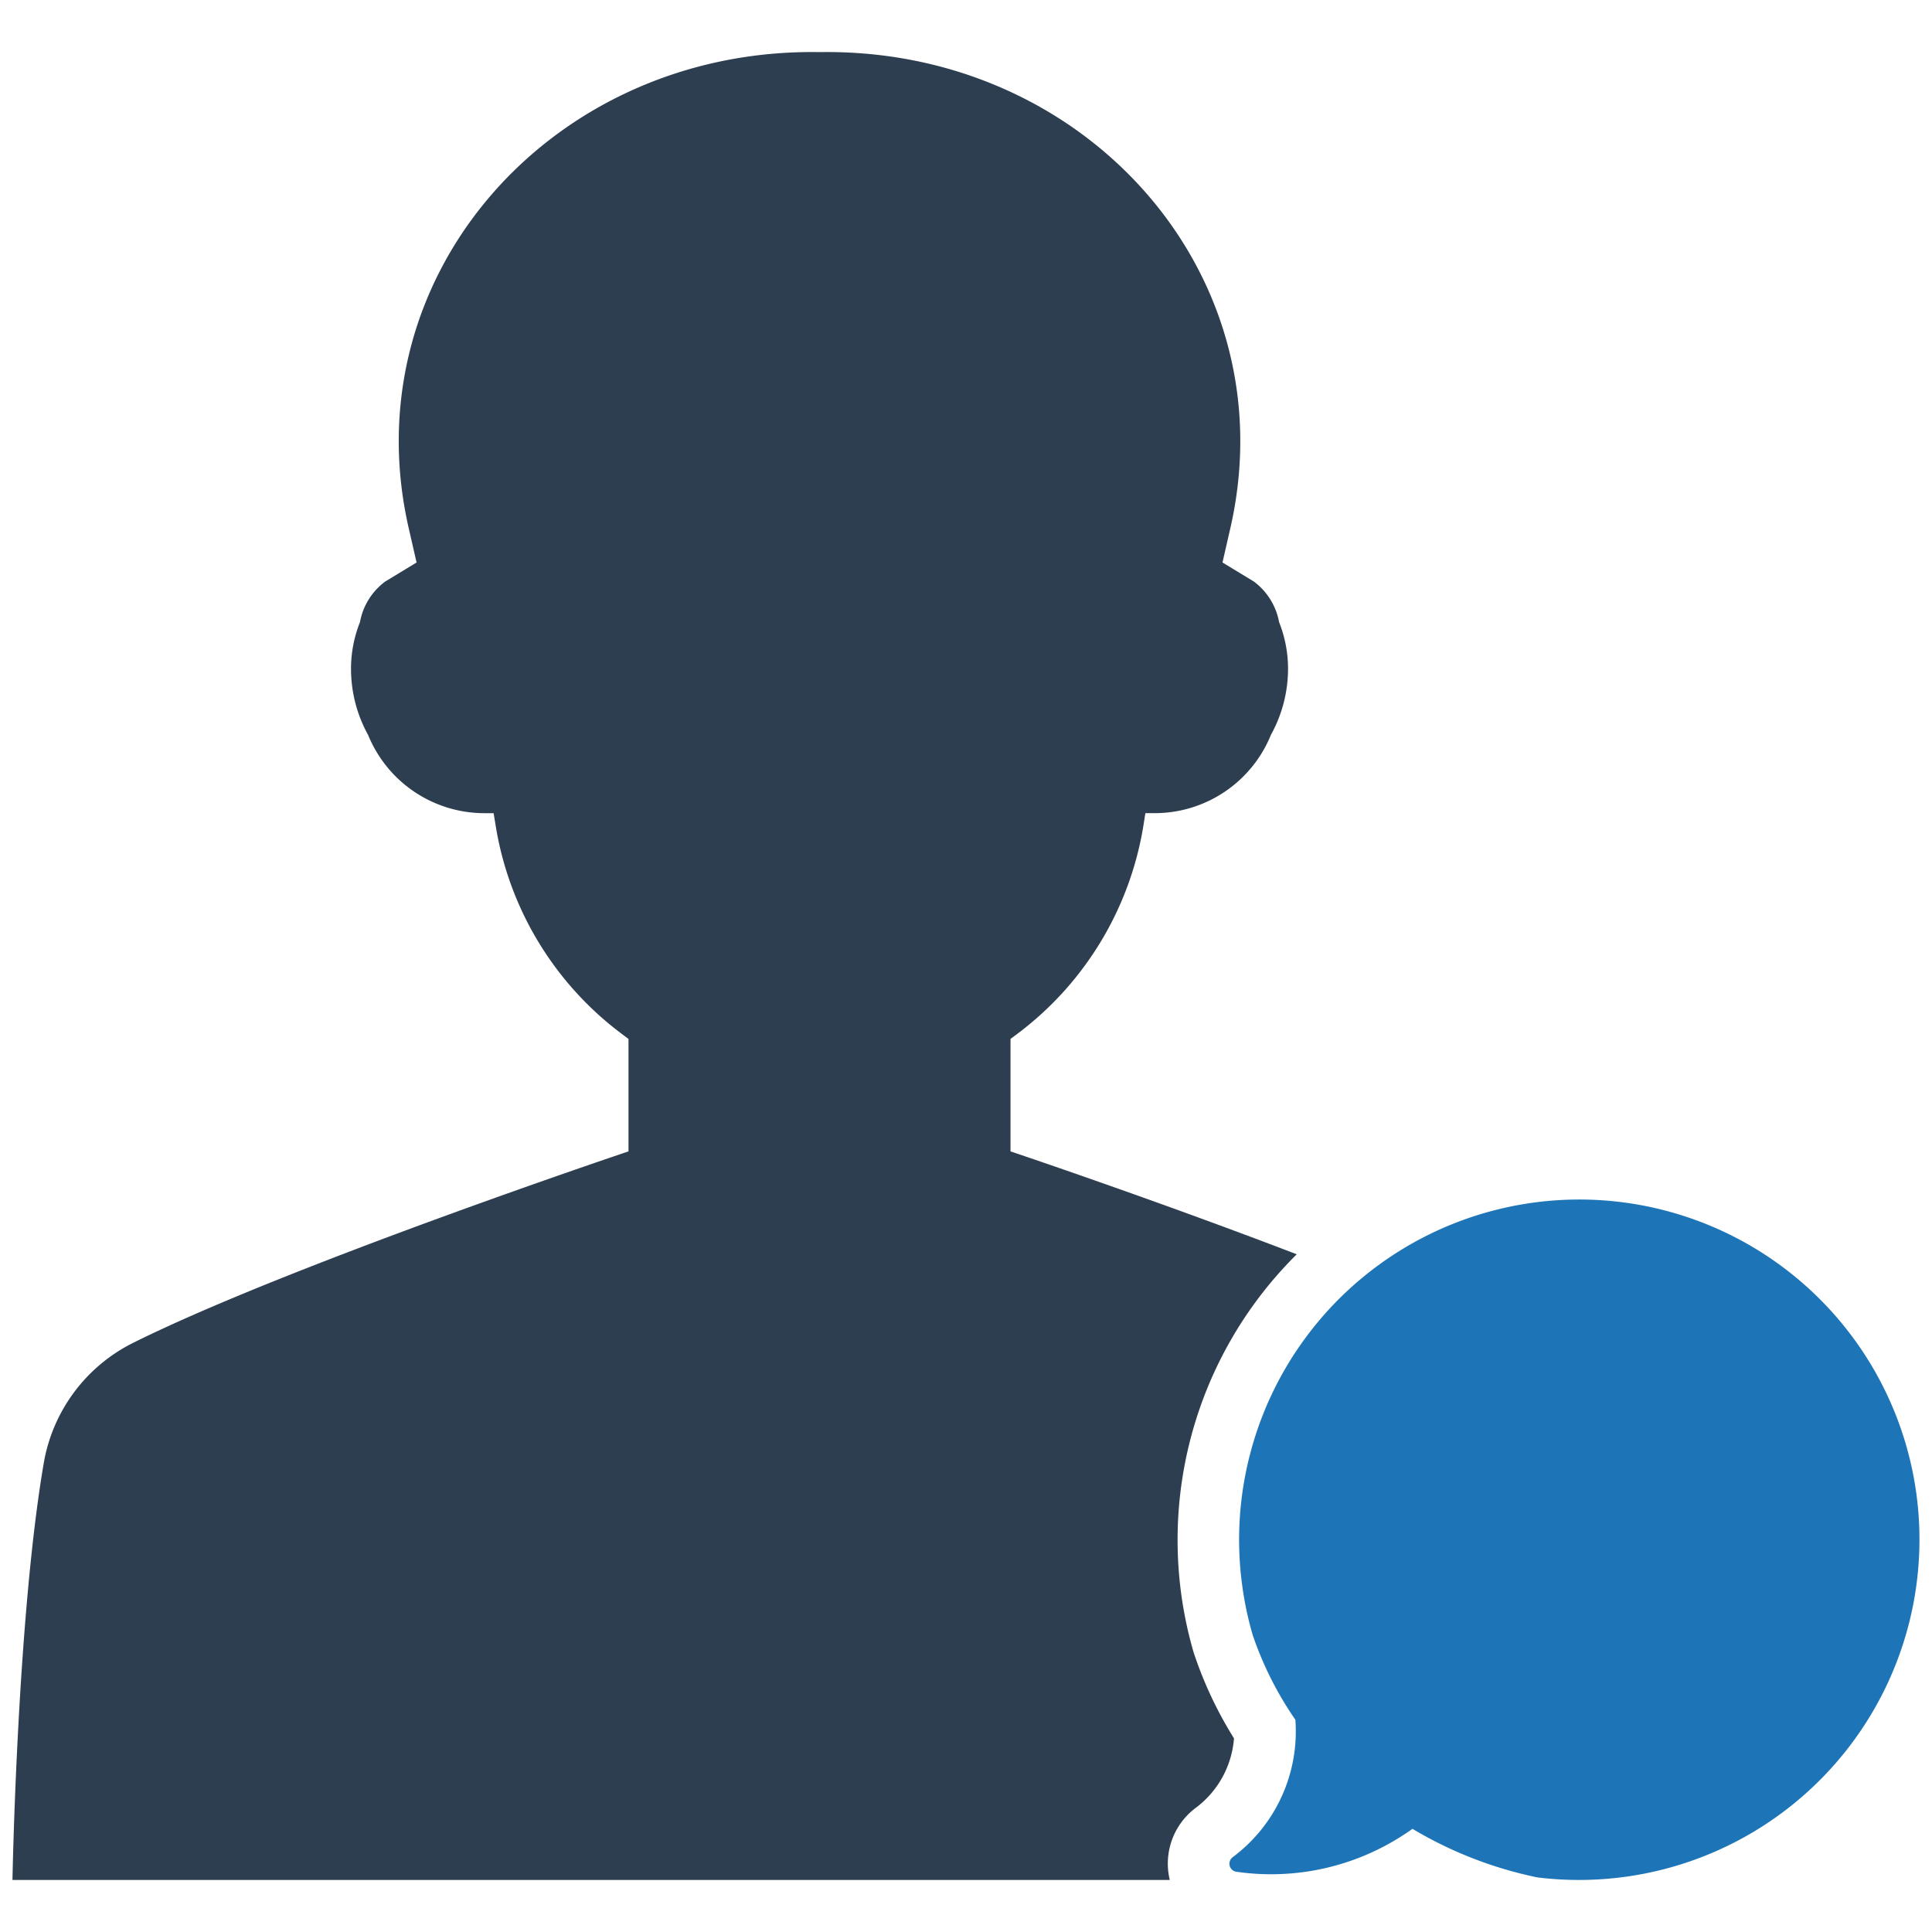
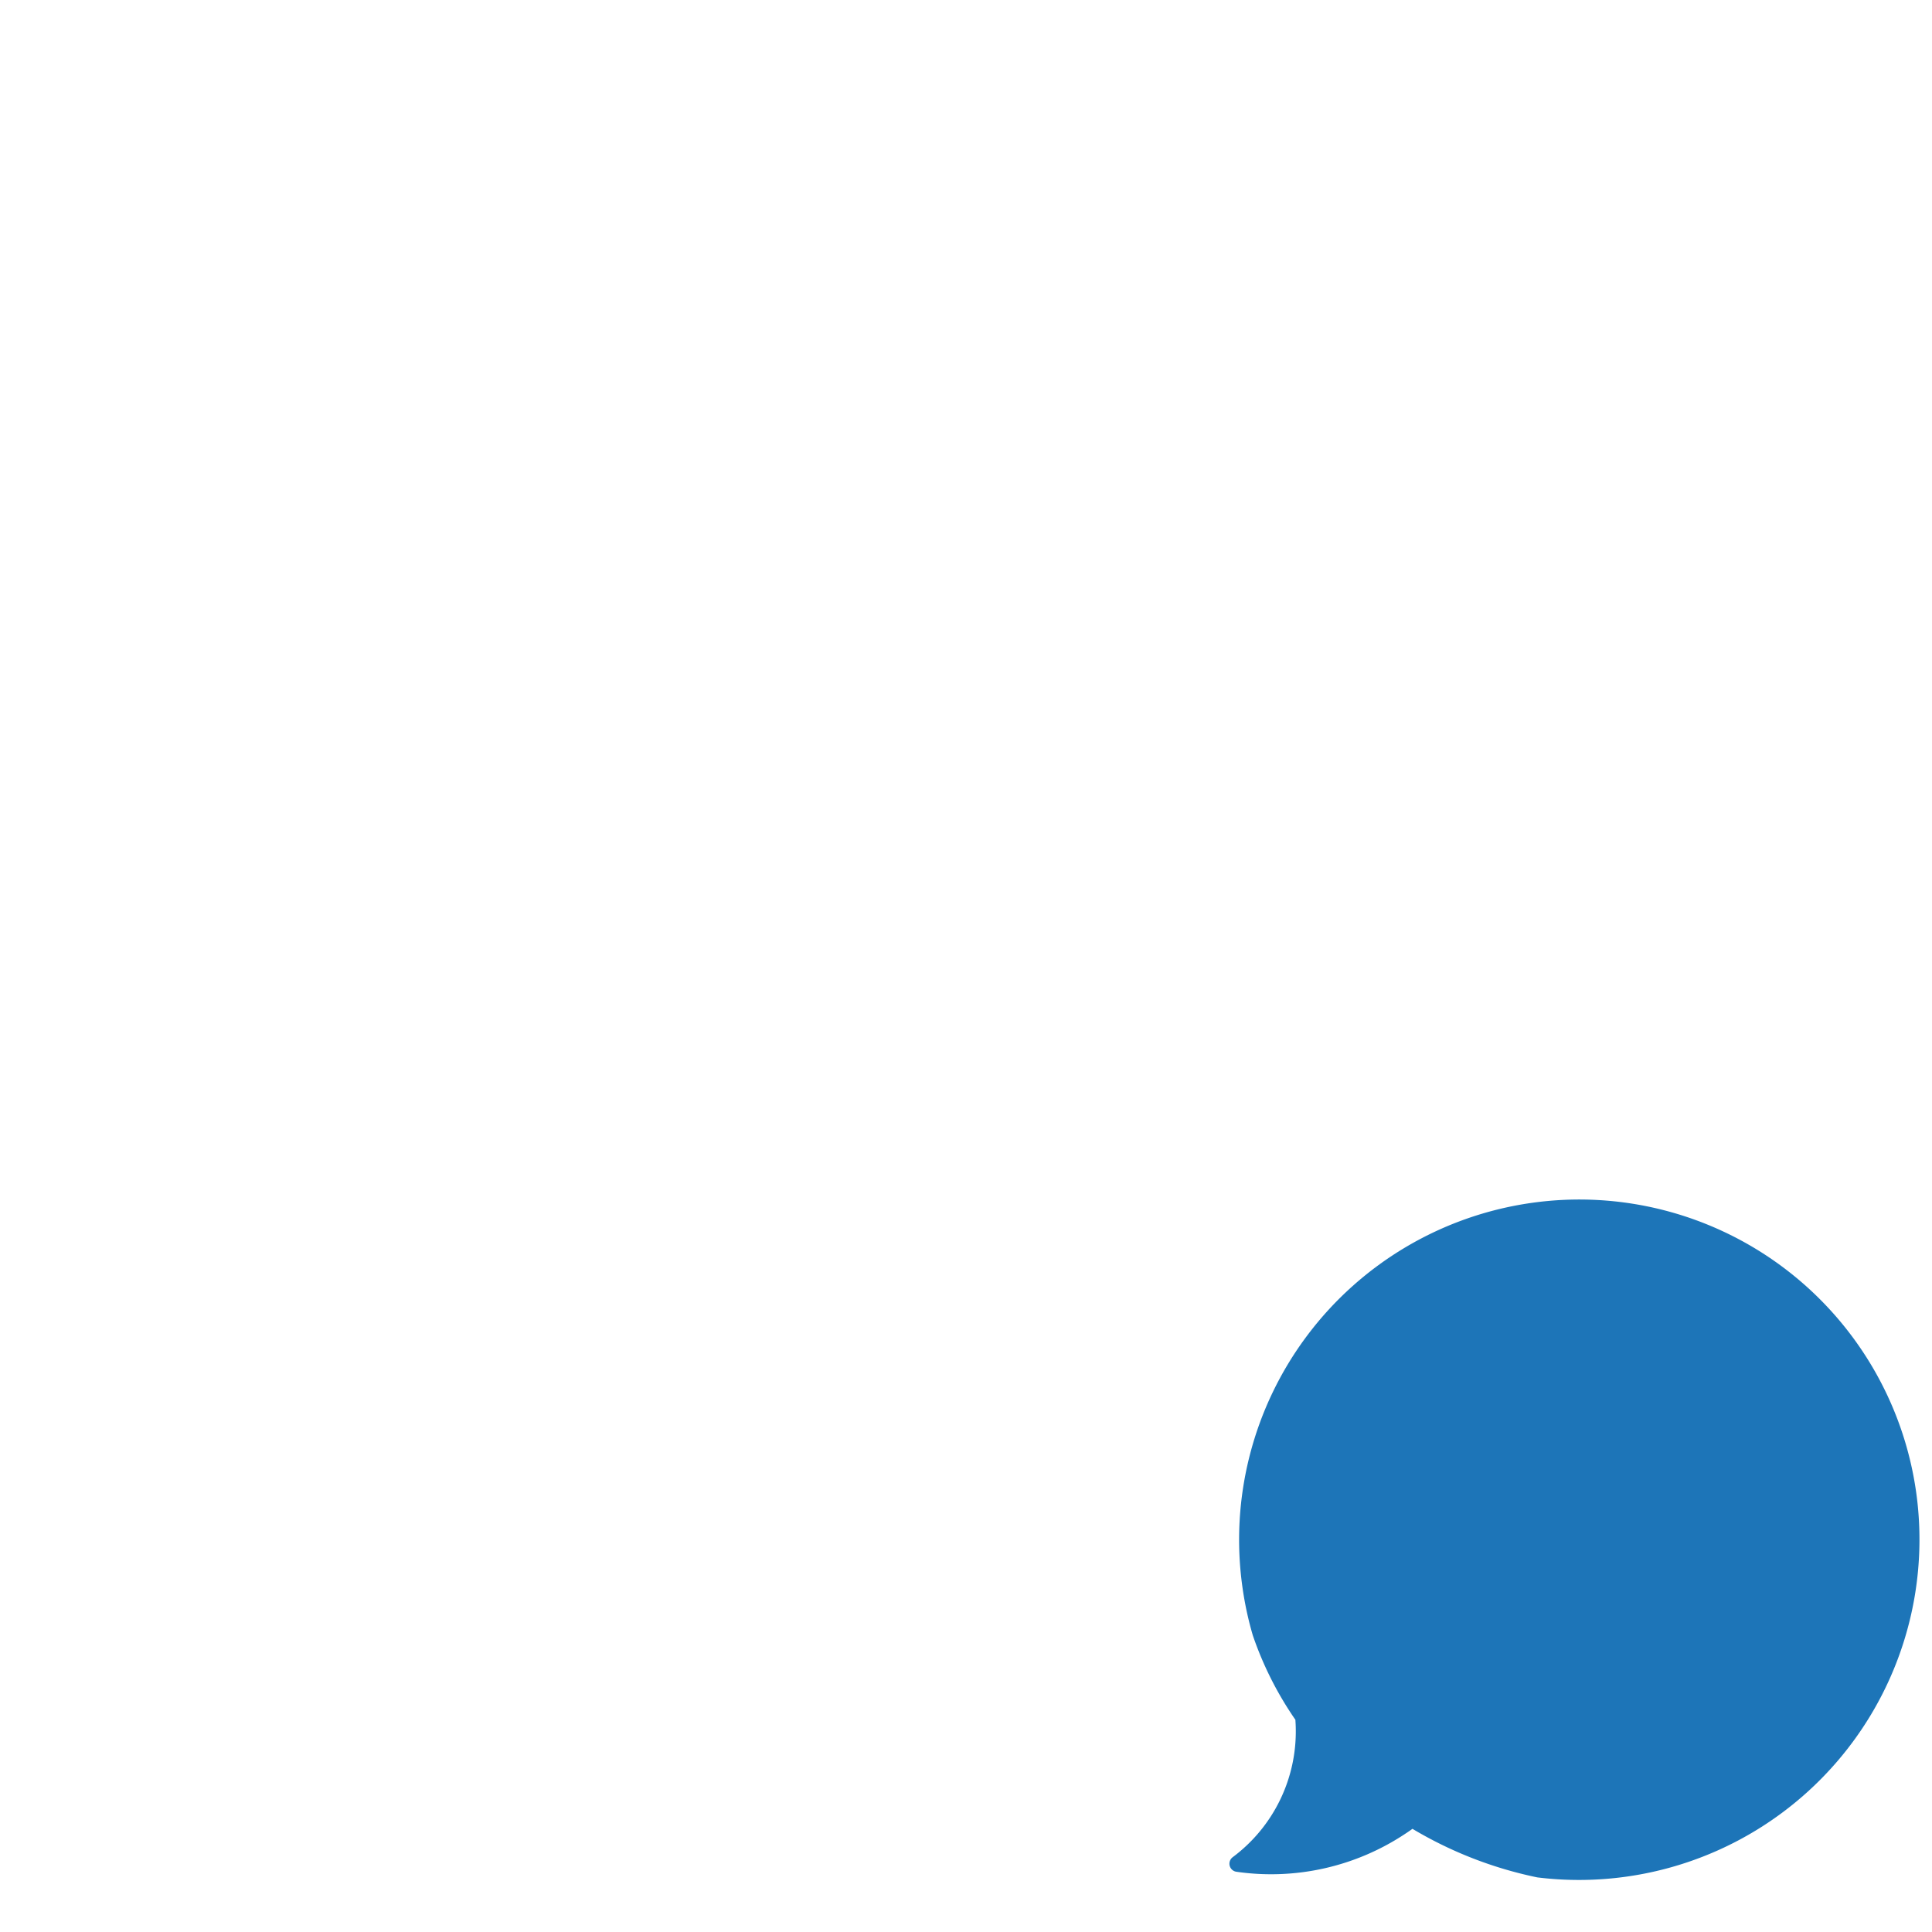
<svg xmlns="http://www.w3.org/2000/svg" id="Layer_1" data-name="Layer 1" viewBox="0 0 128 128">
  <defs>
    <style>.cls-1{fill:#2d3e50;}.cls-2{fill:#1d75b8;}</style>
  </defs>
  <title>a</title>
-   <path class="cls-1" d="M79.138,109.647a26.279,26.279,0,0,0,2.617,5.523,6.349,6.349,0,0,1-2.525,4.598,4.611,4.611,0,0,0-1.73,4.783H.826s.31-17.337,2.073-27.617a10.967,10.967,0,0,1,5.91-7.961c10.279-5.121,32.83-12.69,32.83-12.69V68.834l-.626-.473A21.508,21.508,0,0,1,32.834,54.669l-.131-.794h-.61a8.327,8.327,0,0,1-7.705-5.181,9.065,9.065,0,0,1-1.132-4.391,8.344,8.344,0,0,1,.593-3.085A4.298,4.298,0,0,1,25.52,38.529L27.599,37.267l-.517-2.258C23.322,18.623,36.017,3.865,53.061,3.457c.419-.011.827-.011,1.235-.005.408-.005.816-.005,1.23.005,17.049.408,29.739,15.166,25.984,31.551l-.517,2.258L83.072,38.529a4.321,4.321,0,0,1,1.671,2.688,8.344,8.344,0,0,1,.593,3.085,9.07,9.07,0,0,1-1.137,4.391,8.314,8.314,0,0,1-7.7,5.181h-.615l-.125.794a21.554,21.554,0,0,1-8.179,13.691l-.631.473v7.45s9.49,3.183,18.964,6.818a26.636,26.636,0,0,0-6.829,26.387Z" />
  <path class="cls-2" d="M126.948,98.844A22.538,22.538,0,1,0,82.318,105.176a22.19,22.19,0,0,0,.682,3.165,22.696,22.696,0,0,0,2.823,5.599c.011.179.022.359.024.536a10.384,10.384,0,0,1-4.176,8.566.539.539,0,0,0,.241.966,16.063,16.063,0,0,0,11.283-2.578c.102-.067.202-.136.301-.206l.082-.06a26.644,26.644,0,0,0,8.272,3.218A22.555,22.555,0,0,0,126.948,98.844Z" />
</svg>